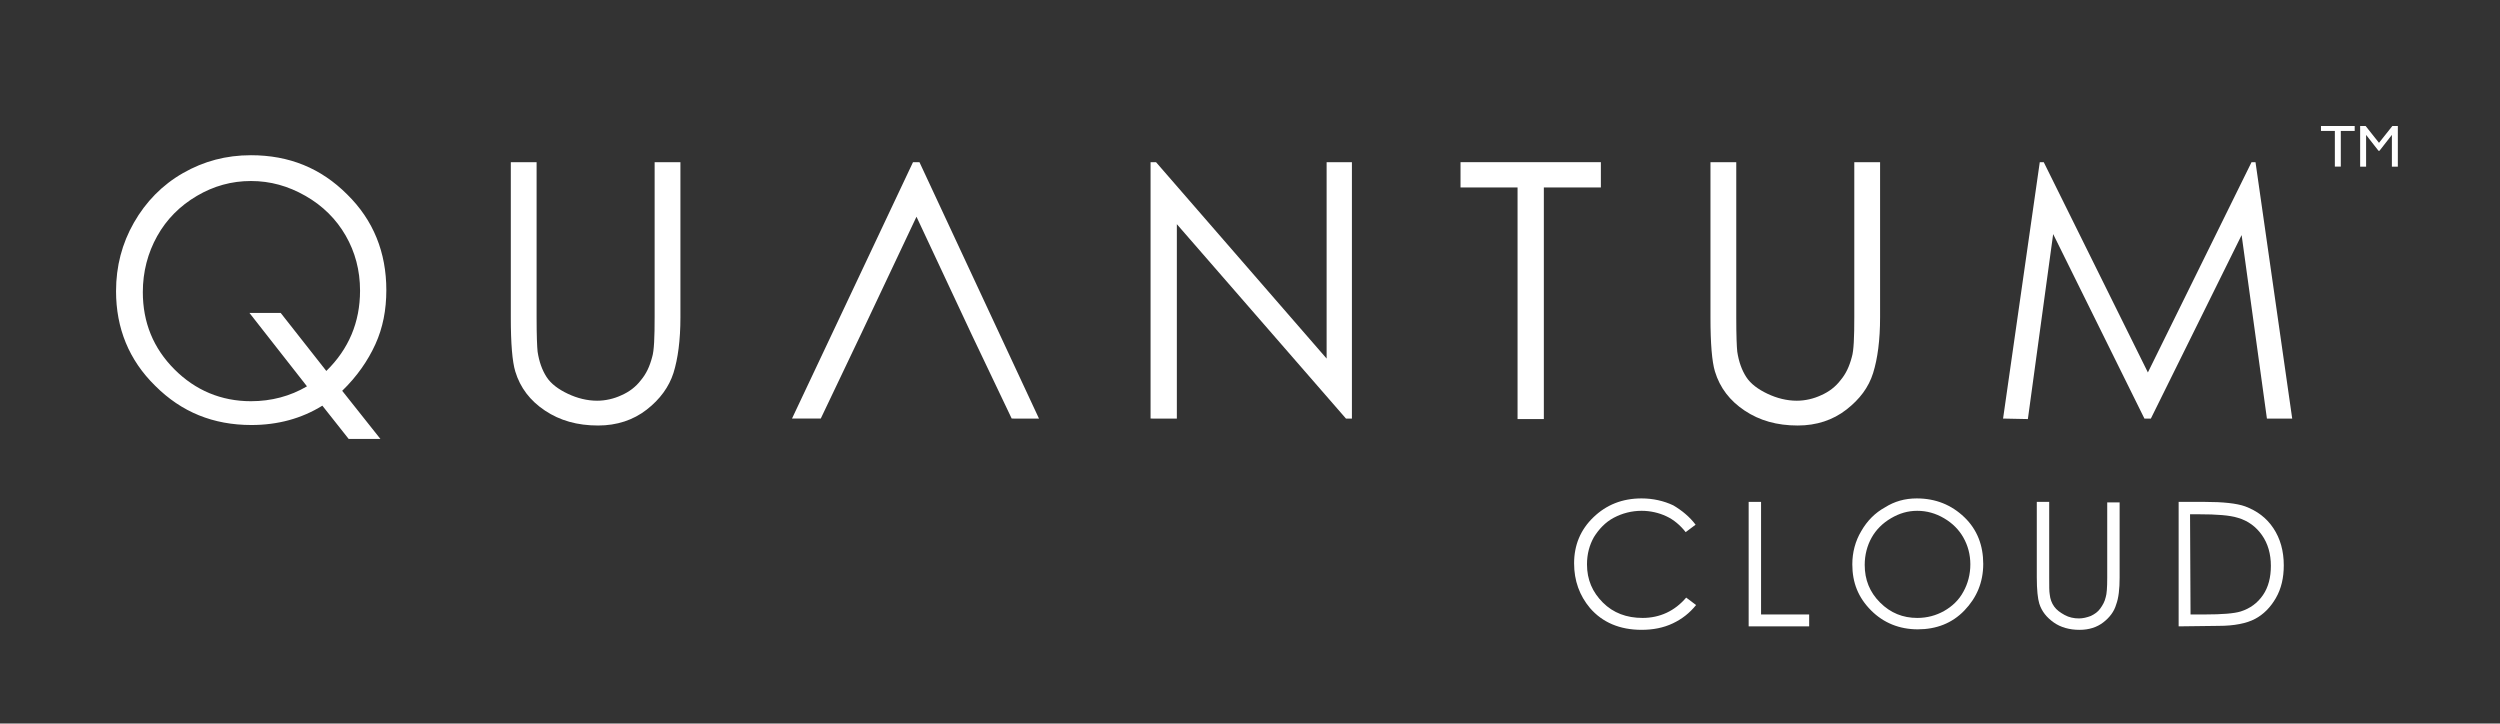
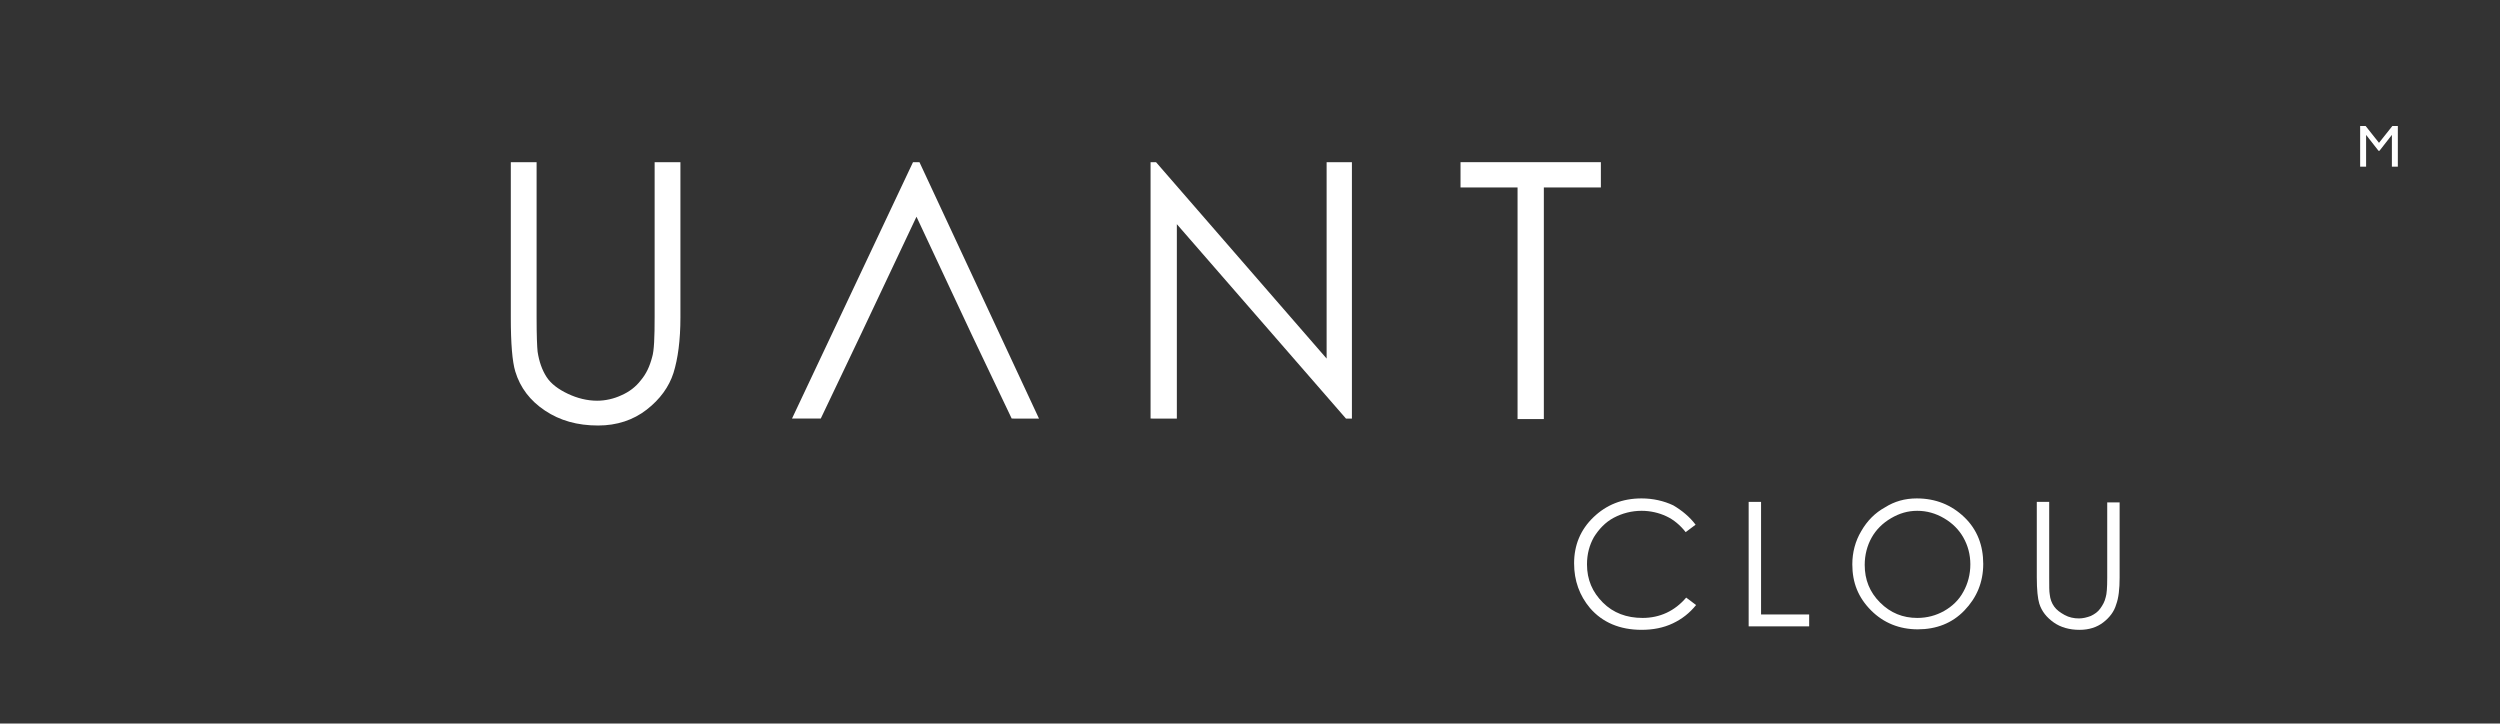
<svg xmlns="http://www.w3.org/2000/svg" version="1.1" id="Layer_1" x="0px" y="0px" viewBox="0 0 504.1 145.9" style="enable-background:new 0 0 504.1 145.9;" xml:space="preserve">
  <rect x="0" y="0" width="504.1" height="145.9" fill="#333333" stroke="none" />
  <style type="text/css">
	.st0{fill:#FFFFFF;}
	.st1{enable-background:new    ;}
</style>
-   <path class="st0" d="M69,78.8l7.7,9.7h-6.4L65,81.8c-4.2,2.6-9,3.9-14.3,3.9c-7.7,0-14.1-2.6-19.4-7.9c-5.3-5.2-7.9-11.6-7.9-19.1  c0-5,1.2-9.6,3.6-13.8s5.7-7.6,9.9-10s8.7-3.6,13.7-3.6c7.7,0,14.1,2.6,19.4,7.9c5.3,5.2,7.9,11.7,7.9,19.3c0,4-0.7,7.6-2.2,10.9  S72,75.9,69,78.8z M65.8,74.8c4.5-4.4,6.8-9.8,6.8-16.2c0-4.1-1-7.8-2.9-11.1c-1.9-3.3-4.6-6-8.1-8s-7.1-3-11-3s-7.5,1-10.9,3  s-6.1,4.7-8,8.1c-1.9,3.4-2.9,7.2-2.9,11.3c0,6.1,2.1,11.3,6.4,15.6c4.2,4.2,9.4,6.4,15.4,6.4c4.1,0,7.9-1,11.3-3L50.3,63.1h6.3  L65.8,74.8z" />
  <path class="st0" d="M103,32.7h5.2V64c0,3.7,0.1,6,0.2,6.9c0.3,2,0.9,3.7,1.8,5.1s2.4,2.5,4.3,3.4s3.9,1.4,5.9,1.4  c1.7,0,3.4-0.4,4.9-1.1c1.6-0.7,2.9-1.7,3.9-3c1.1-1.3,1.8-2.8,2.3-4.7c0.4-1.3,0.5-4,0.5-8.1V32.7h5.2V64c0,4.6-0.5,8.3-1.4,11.2  c-0.9,2.8-2.7,5.3-5.4,7.4s-6,3.2-9.8,3.2c-4.2,0-7.7-1-10.7-3s-5-4.6-6-7.9c-0.6-2-0.9-5.6-0.9-10.9C103,64,103,32.7,103,32.7z" />
  <path class="st0" d="M185.4,32.7l24.1,51.7H204l-8.1-17h-22.3l-8.1,17h-5.8l24.4-51.7H185.4z M184.8,43.7l-11.2,23.7h22.3  L184.8,43.7z" />
  <path class="st0" d="M232,84.4V32.7h1.1l34.4,39.6V32.7h5.1v51.7h-1.2l-34.1-39.2v39.2H232z" />
  <path class="st0" d="M294.5,37.8v-5.1h28.3v5.1h-11.5v46.7H306V37.8H294.5z" />
-   <path class="st0" d="M344.9,32.7h5.2V64c0,3.7,0.1,6,0.2,6.9c0.3,2,0.9,3.7,1.8,5.1s2.4,2.5,4.3,3.4s3.9,1.4,5.9,1.4  c1.7,0,3.4-0.4,4.9-1.1c1.6-0.7,2.9-1.7,3.9-3c1.1-1.3,1.8-2.8,2.3-4.7c0.4-1.3,0.5-4,0.5-8.1V32.7h5.2V64c0,4.6-0.5,8.3-1.4,11.2  s-2.7,5.3-5.4,7.4s-6,3.2-9.8,3.2c-4.2,0-7.7-1-10.7-3s-5-4.6-6-7.9c-0.6-2-0.9-5.6-0.9-10.9V32.7z" />
-   <path class="st0" d="M403.9,84.4l7.4-51.7h0.8l21,42.4L454,32.7h0.8l7.4,51.7h-5.1l-5.1-37l-18.3,37h-1.3L414,47.2l-5.1,37.3  L403.9,84.4L403.9,84.4z" />
  <g class="st1">
-     <path class="st0" d="M468,25.4h6.8v1H472v7.2h-1.2v-7.2H468V25.4z" />
    <path class="st0" d="M482.4,25.4h1.1v8.2h-1.2v-6.4l-2.5,3.2h-0.2l-2.5-3.2v6.4h-1.2v-8.2h1.1l2.7,3.4L482.4,25.4z" />
  </g>
  <g>
    <path class="st0" d="M341.9,105.8l-2,1.5c-1.1-1.4-2.4-2.5-3.9-3.2s-3.2-1.1-5-1.1c-2,0-3.9,0.5-5.6,1.4s-3,2.3-4,3.9   c-0.9,1.6-1.4,3.4-1.4,5.5c0,3.1,1.1,5.6,3.2,7.7s4.8,3.1,8,3.1c3.5,0,6.5-1.4,8.8-4.1l2,1.5c-1.3,1.6-2.8,2.8-4.7,3.7   c-1.9,0.9-4,1.3-6.3,1.3c-4.4,0-7.9-1.5-10.4-4.4c-2.1-2.5-3.2-5.5-3.2-9c0-3.7,1.3-6.8,3.9-9.3s5.8-3.8,9.7-3.8   c2.3,0,4.5,0.5,6.4,1.4C339.1,102.9,340.7,104.2,341.9,105.8z" />
-     <path class="st0" d="M352.6,101.2h2.5v22.7h9.7v2.4h-12.2V101.2z" />
+     <path class="st0" d="M352.6,101.2h2.5v22.7h9.7v2.4h-12.2z" />
    <path class="st0" d="M386.5,100.5c3.8,0,7,1.3,9.6,3.8s3.8,5.7,3.8,9.4c0,3.7-1.3,6.8-3.8,9.4s-5.7,3.8-9.4,3.8   c-3.7,0-6.9-1.3-9.4-3.8c-2.6-2.6-3.8-5.6-3.8-9.3c0-2.4,0.6-4.7,1.8-6.7c1.2-2.1,2.8-3.7,4.8-4.8   C382,101.1,384.1,100.5,386.5,100.5z M386.6,103c-1.9,0-3.6,0.5-5.3,1.5c-1.7,1-3,2.3-3.9,3.9s-1.4,3.5-1.4,5.5c0,3,1,5.5,3.1,7.6   s4.6,3.1,7.5,3.1c2,0,3.8-0.5,5.4-1.4s3-2.2,3.9-3.9c0.9-1.6,1.4-3.5,1.4-5.5s-0.5-3.8-1.4-5.4s-2.2-2.9-3.9-3.9   C390.3,103.5,388.5,103,386.6,103z" />
    <path class="st0" d="M410.7,101.2h2.5v15.2c0,1.8,0,2.9,0.1,3.4c0.1,1,0.4,1.8,0.9,2.5s1.2,1.2,2.1,1.7s1.9,0.7,2.9,0.7   c0.8,0,1.6-0.2,2.4-0.5c0.8-0.4,1.4-0.8,1.9-1.5s0.9-1.4,1.1-2.3c0.2-0.6,0.3-1.9,0.3-3.9v-15.2h2.5v15.2c0,2.2-0.2,4.1-0.7,5.4   c-0.4,1.4-1.3,2.6-2.6,3.6c-1.3,1-2.9,1.5-4.8,1.5c-2,0-3.8-0.5-5.2-1.5c-1.4-1-2.4-2.2-2.9-3.8c-0.3-1-0.5-2.7-0.5-5.3   L410.7,101.2L410.7,101.2z" />
-     <path class="st0" d="M439.3,126.3v-25.1h5.2c3.8,0,6.5,0.3,8.2,0.9c2.4,0.9,4.3,2.3,5.7,4.4s2.1,4.6,2.1,7.5c0,2.5-0.5,4.7-1.6,6.6   s-2.5,3.3-4.2,4.2c-1.7,0.9-4.2,1.4-7.3,1.4L439.3,126.3L439.3,126.3z M441.7,123.9h2.9c3.5,0,5.9-0.2,7.2-0.6   c1.9-0.6,3.4-1.7,4.5-3.3c1.1-1.6,1.6-3.6,1.6-5.9c0-2.4-0.6-4.5-1.8-6.2c-1.2-1.7-2.8-2.9-4.9-3.5c-1.6-0.5-4.2-0.7-7.8-0.7h-1.8   L441.7,123.9L441.7,123.9z" />
  </g>
</svg>